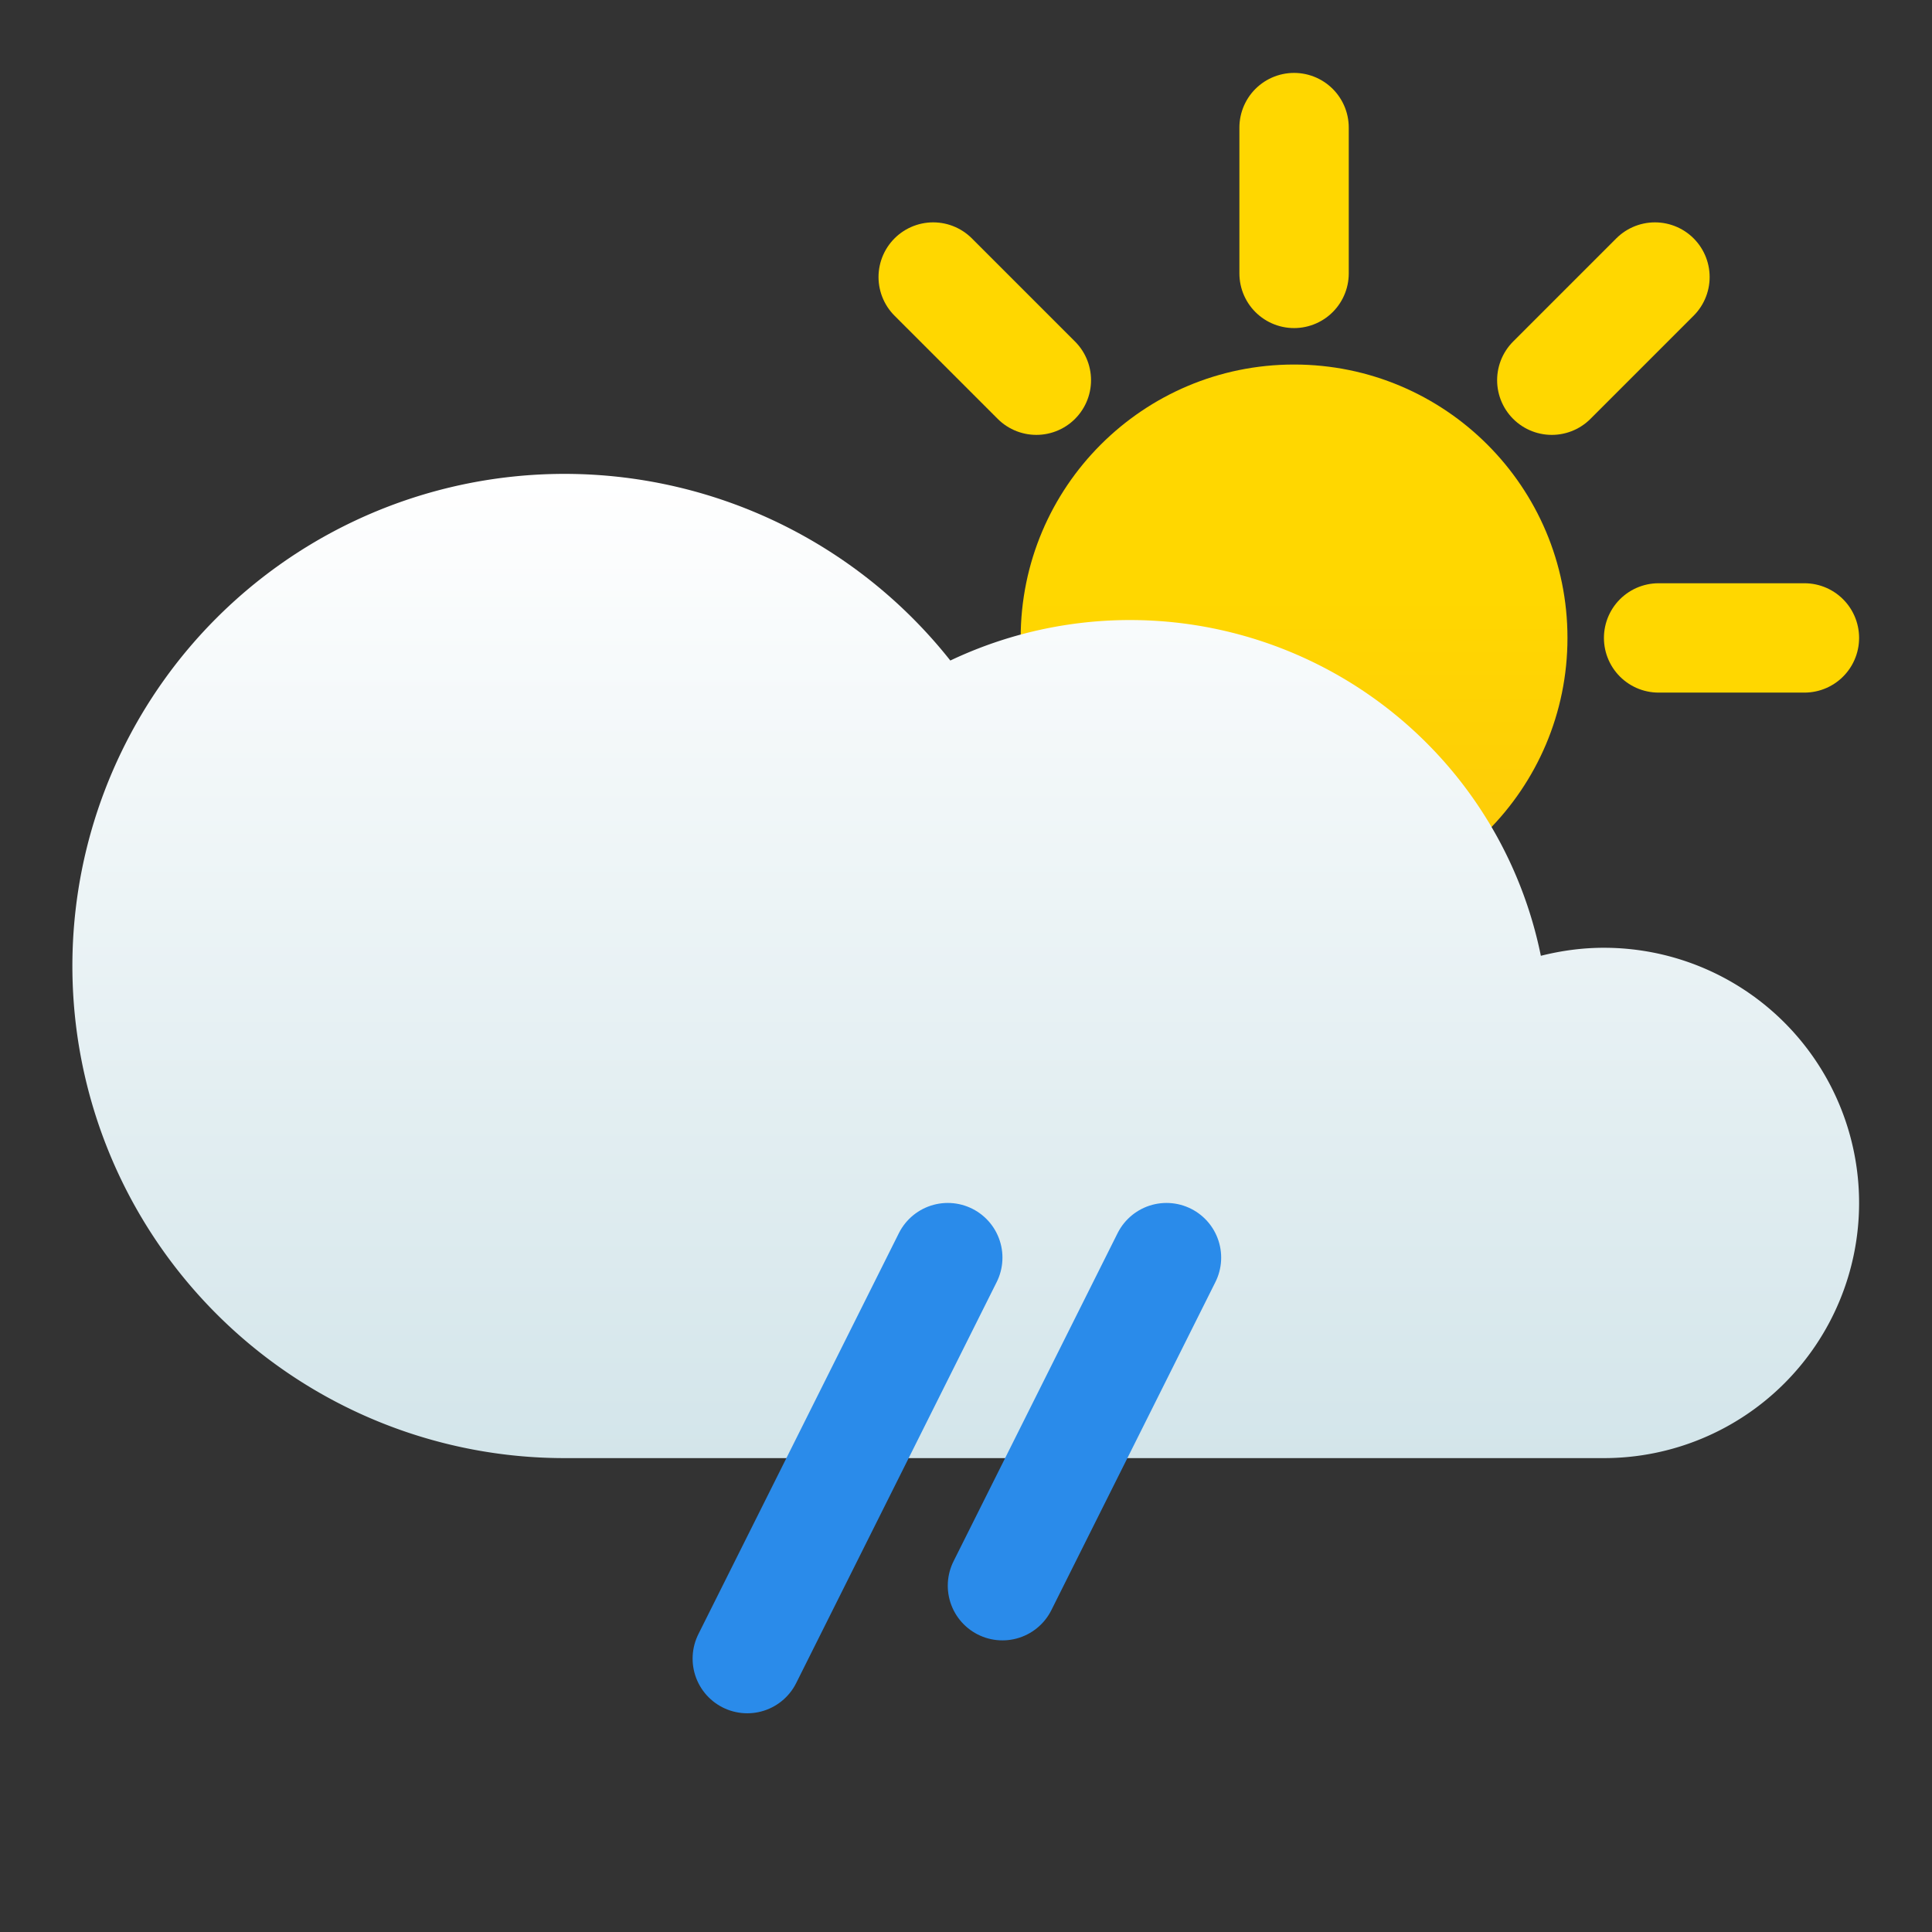
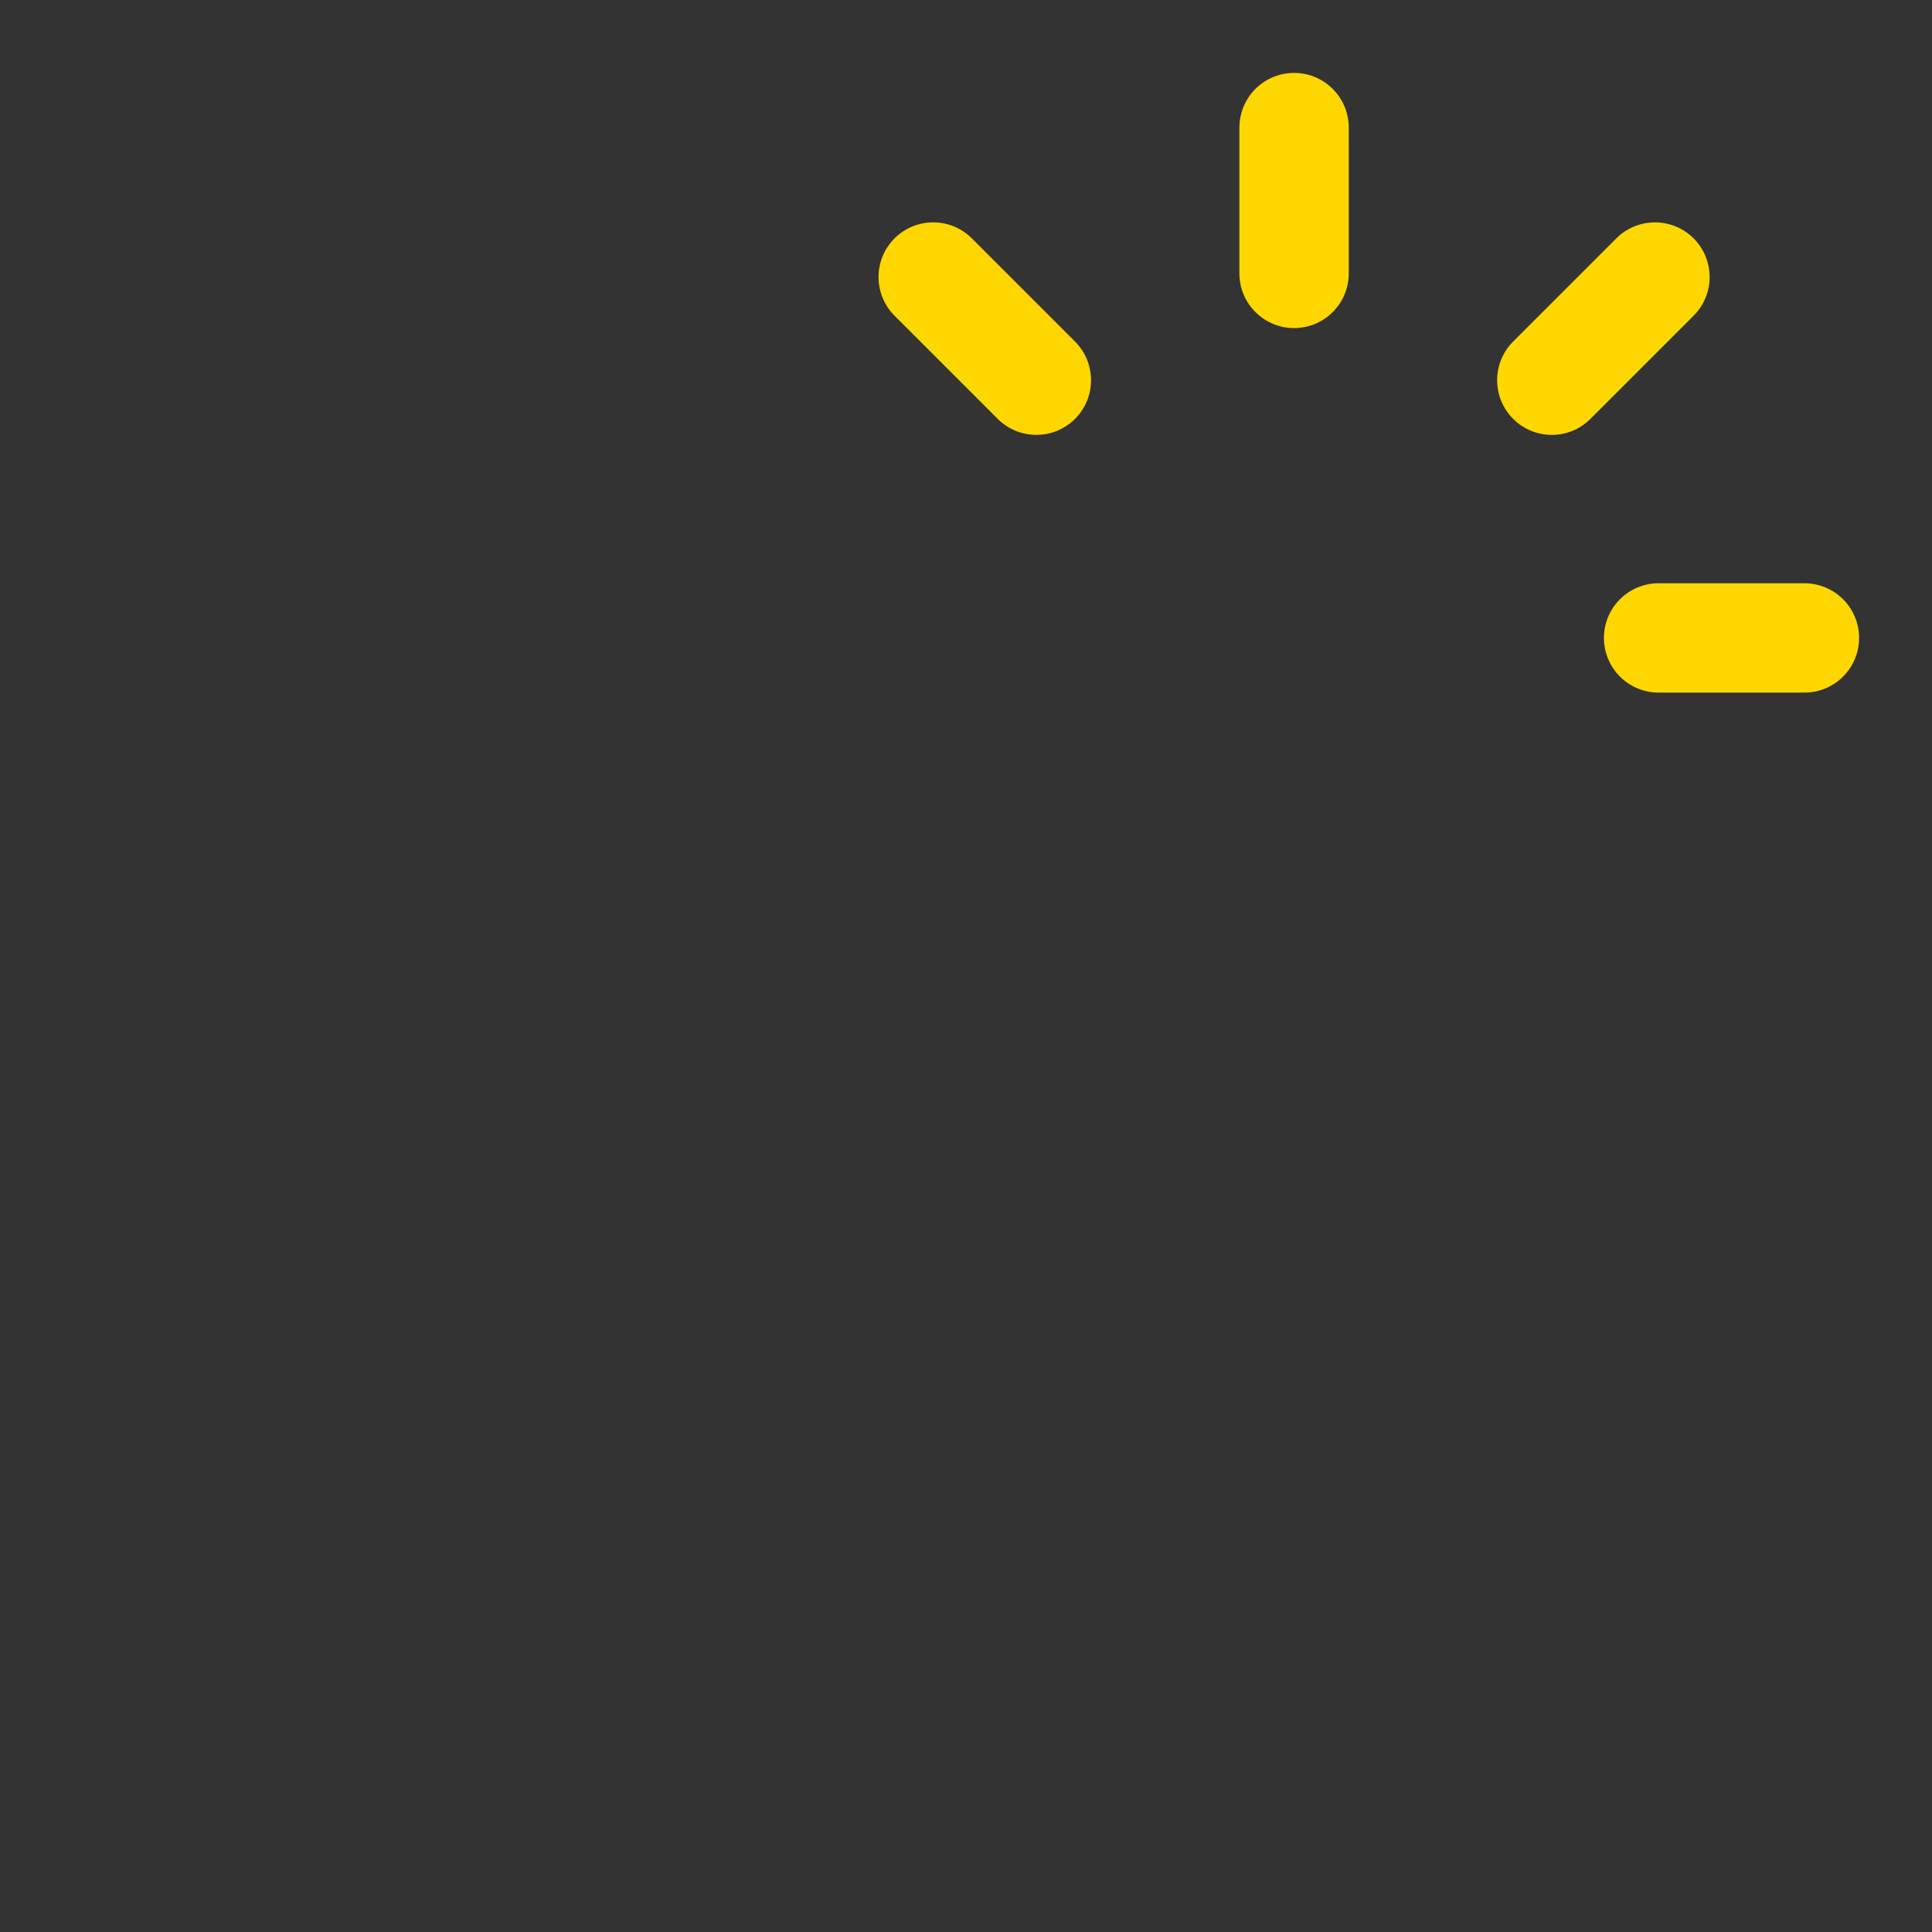
<svg xmlns="http://www.w3.org/2000/svg" xmlns:xlink="http://www.w3.org/1999/xlink" viewBox="0 0 53 53">
  <rect x="0" y="0" width="53" height="53" fill="#333333" stroke="none" />
  <defs>
    <linearGradient id="a" gradientUnits="userSpaceOnUse" x1="32.5" x2="32.5" y1="16.3" y2="39.9">
      <stop offset="0" stop-color="#ffd700" />
      <stop offset="1" stop-color="#fab21c" />
    </linearGradient>
-     <path id="b" d="m44 26c-.6 0-1.17.08-1.73.22a11.5 11.5 0 0 0 -16.2-8.1 13.5 13.5 0 1 0 -10.57 21.88h28.5a7 7 0 1 0 0-14z" />
    <use id="c" fill="url(#d)" xlink:href="#b" />
    <linearGradient id="d" gradientUnits="userSpaceOnUse" x1="26.5" x2="26.5" y1="13" y2="40">
      <stop offset="0" stop-color="#fff" />
      <stop offset="1" stop-color="#d3e5ea" />
    </linearGradient>
  </defs>
  <svg height="53" version="1" width="53">
-     <circle cx="35.5" cy="17.5" fill="url(#a)" r="7.5" />
    <path d="m35.5 7.5v-4m7.07 6.93 2.83-2.83m.1 9.9h4m-21.07-7.07-2.83-2.83" style="fill:none;stroke:#ffd700;stroke-width:3;stroke-linecap:round;stroke-linejoin:round;stroke-miterlimit:10" />
    <use xlink:href="#c" />
-     <path d="m20.5 45.5 5.5-11m1.5 9 4.5-9" style="fill:none;stroke-width:3;stroke-linecap:round;stroke-linejoin:round;stroke-miterlimit:10;stroke:#2a8bea" />
  </svg>
</svg>